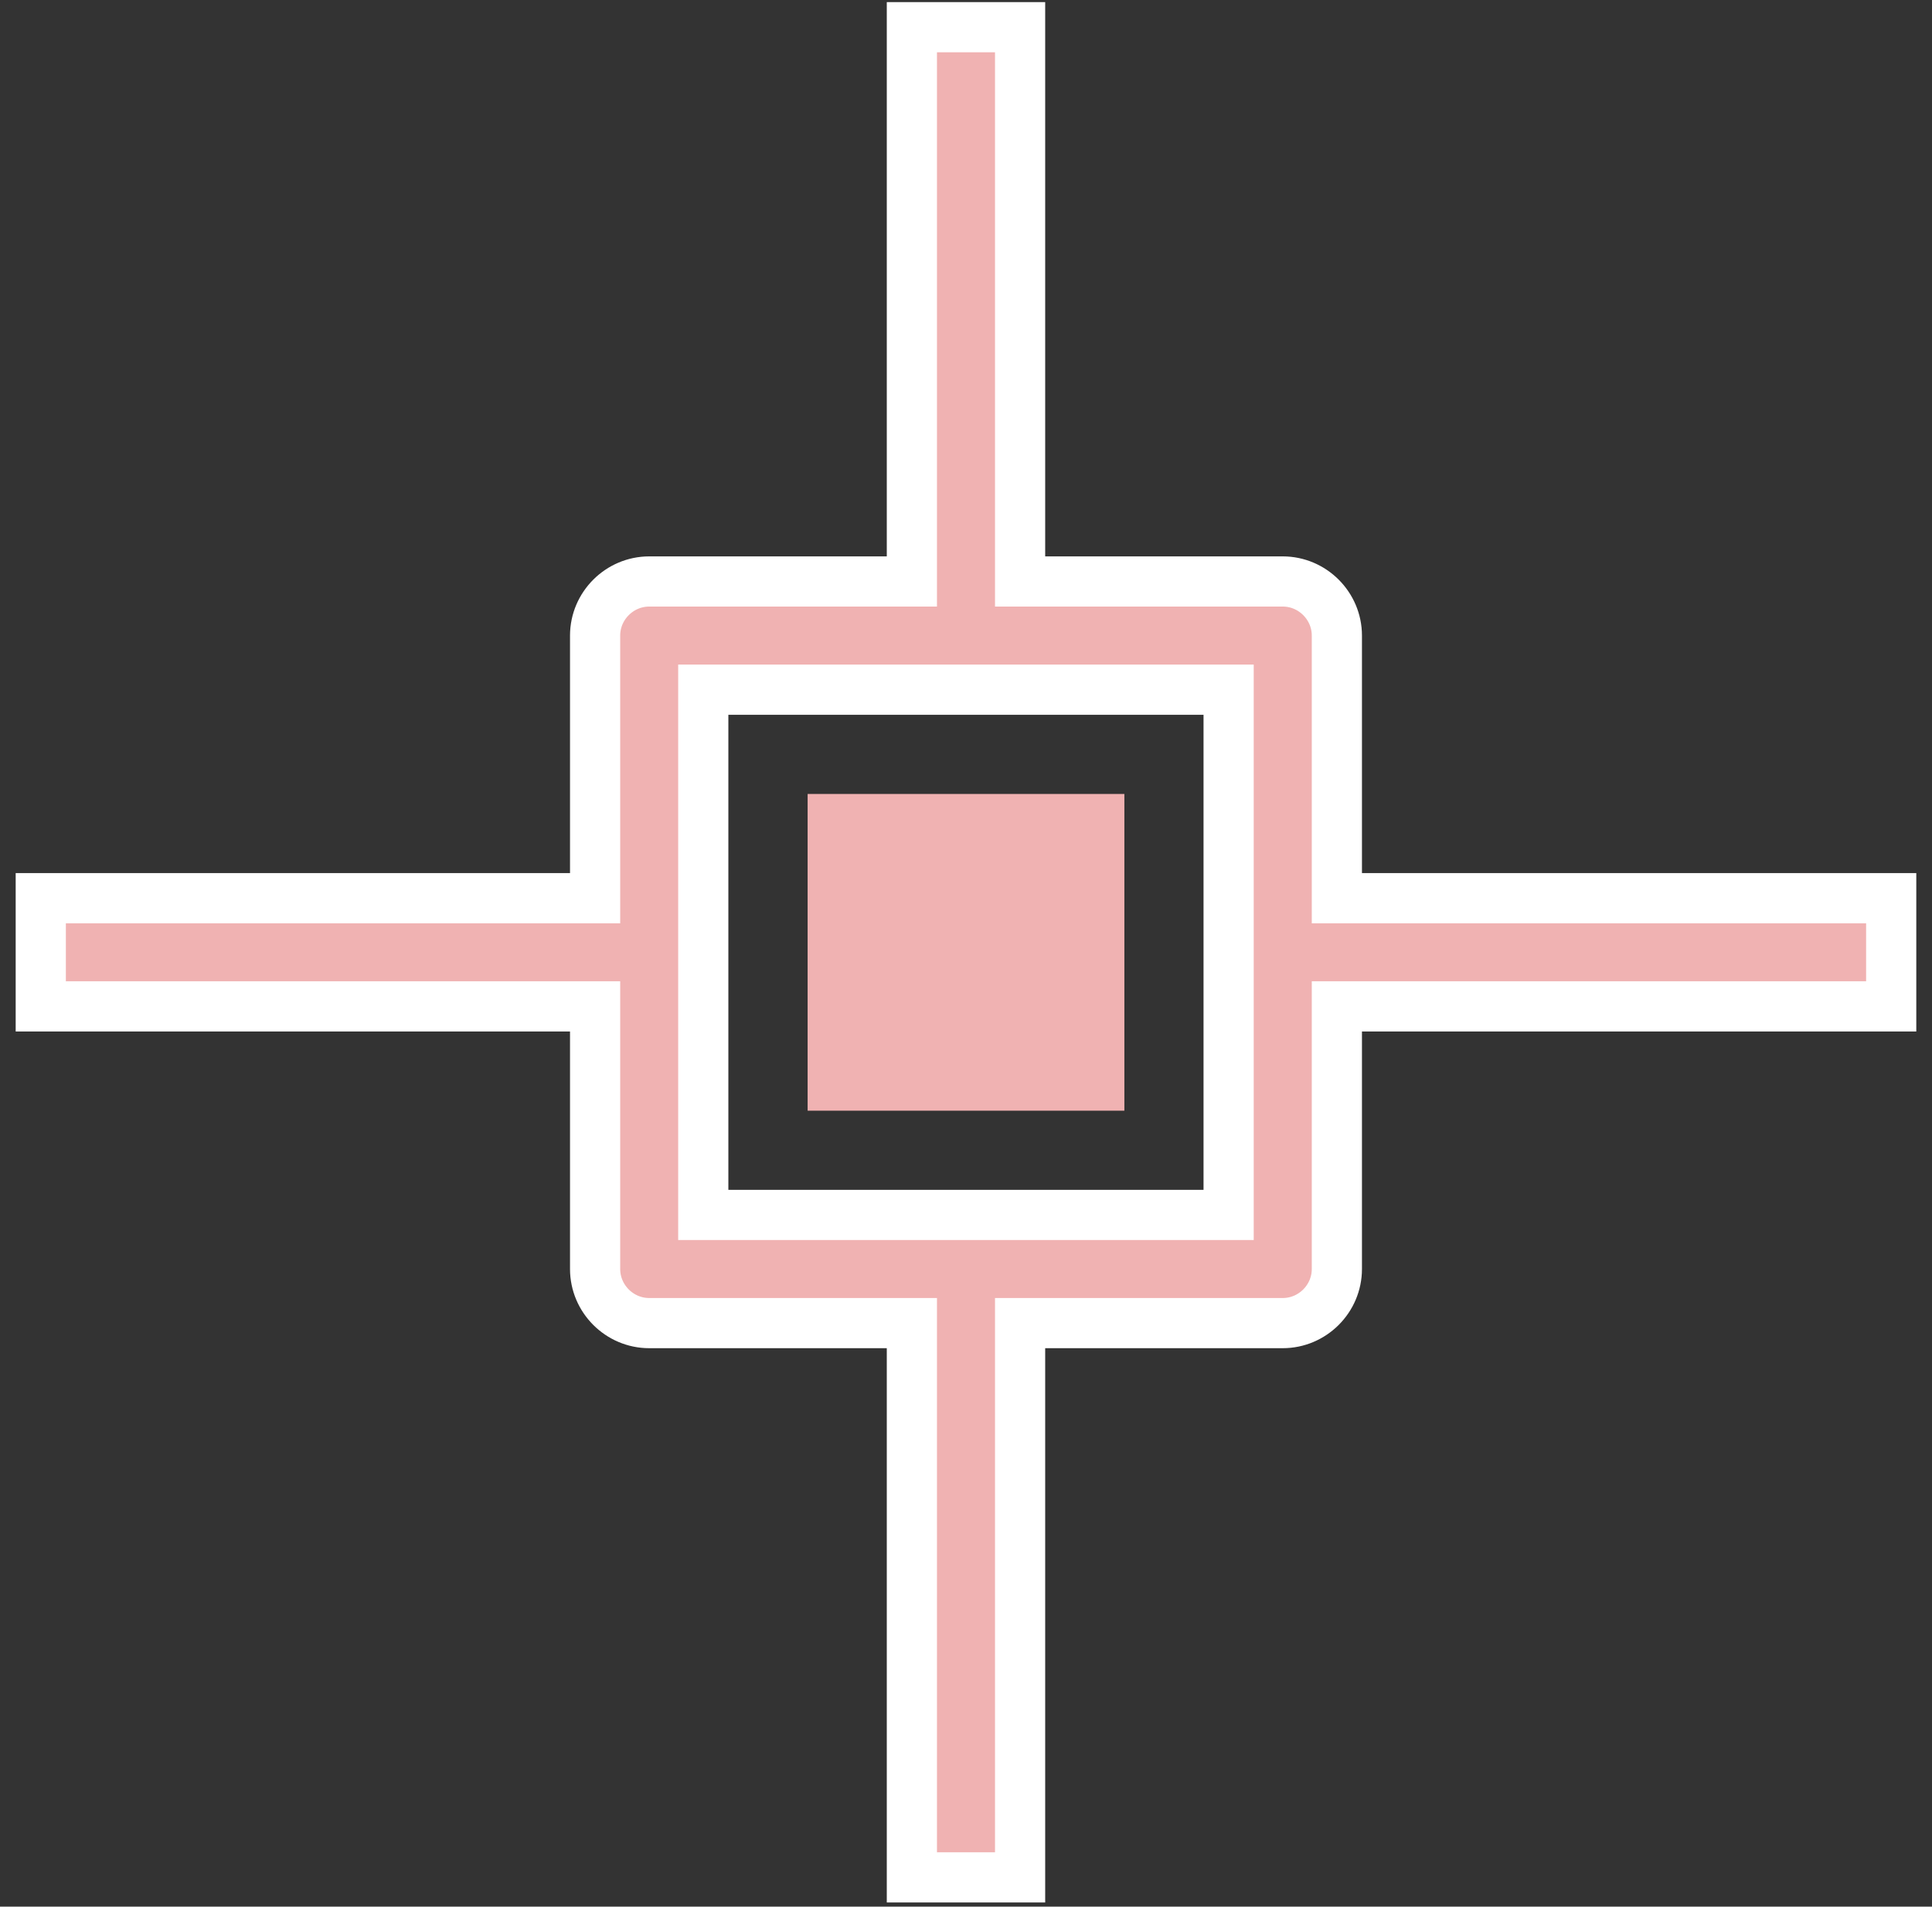
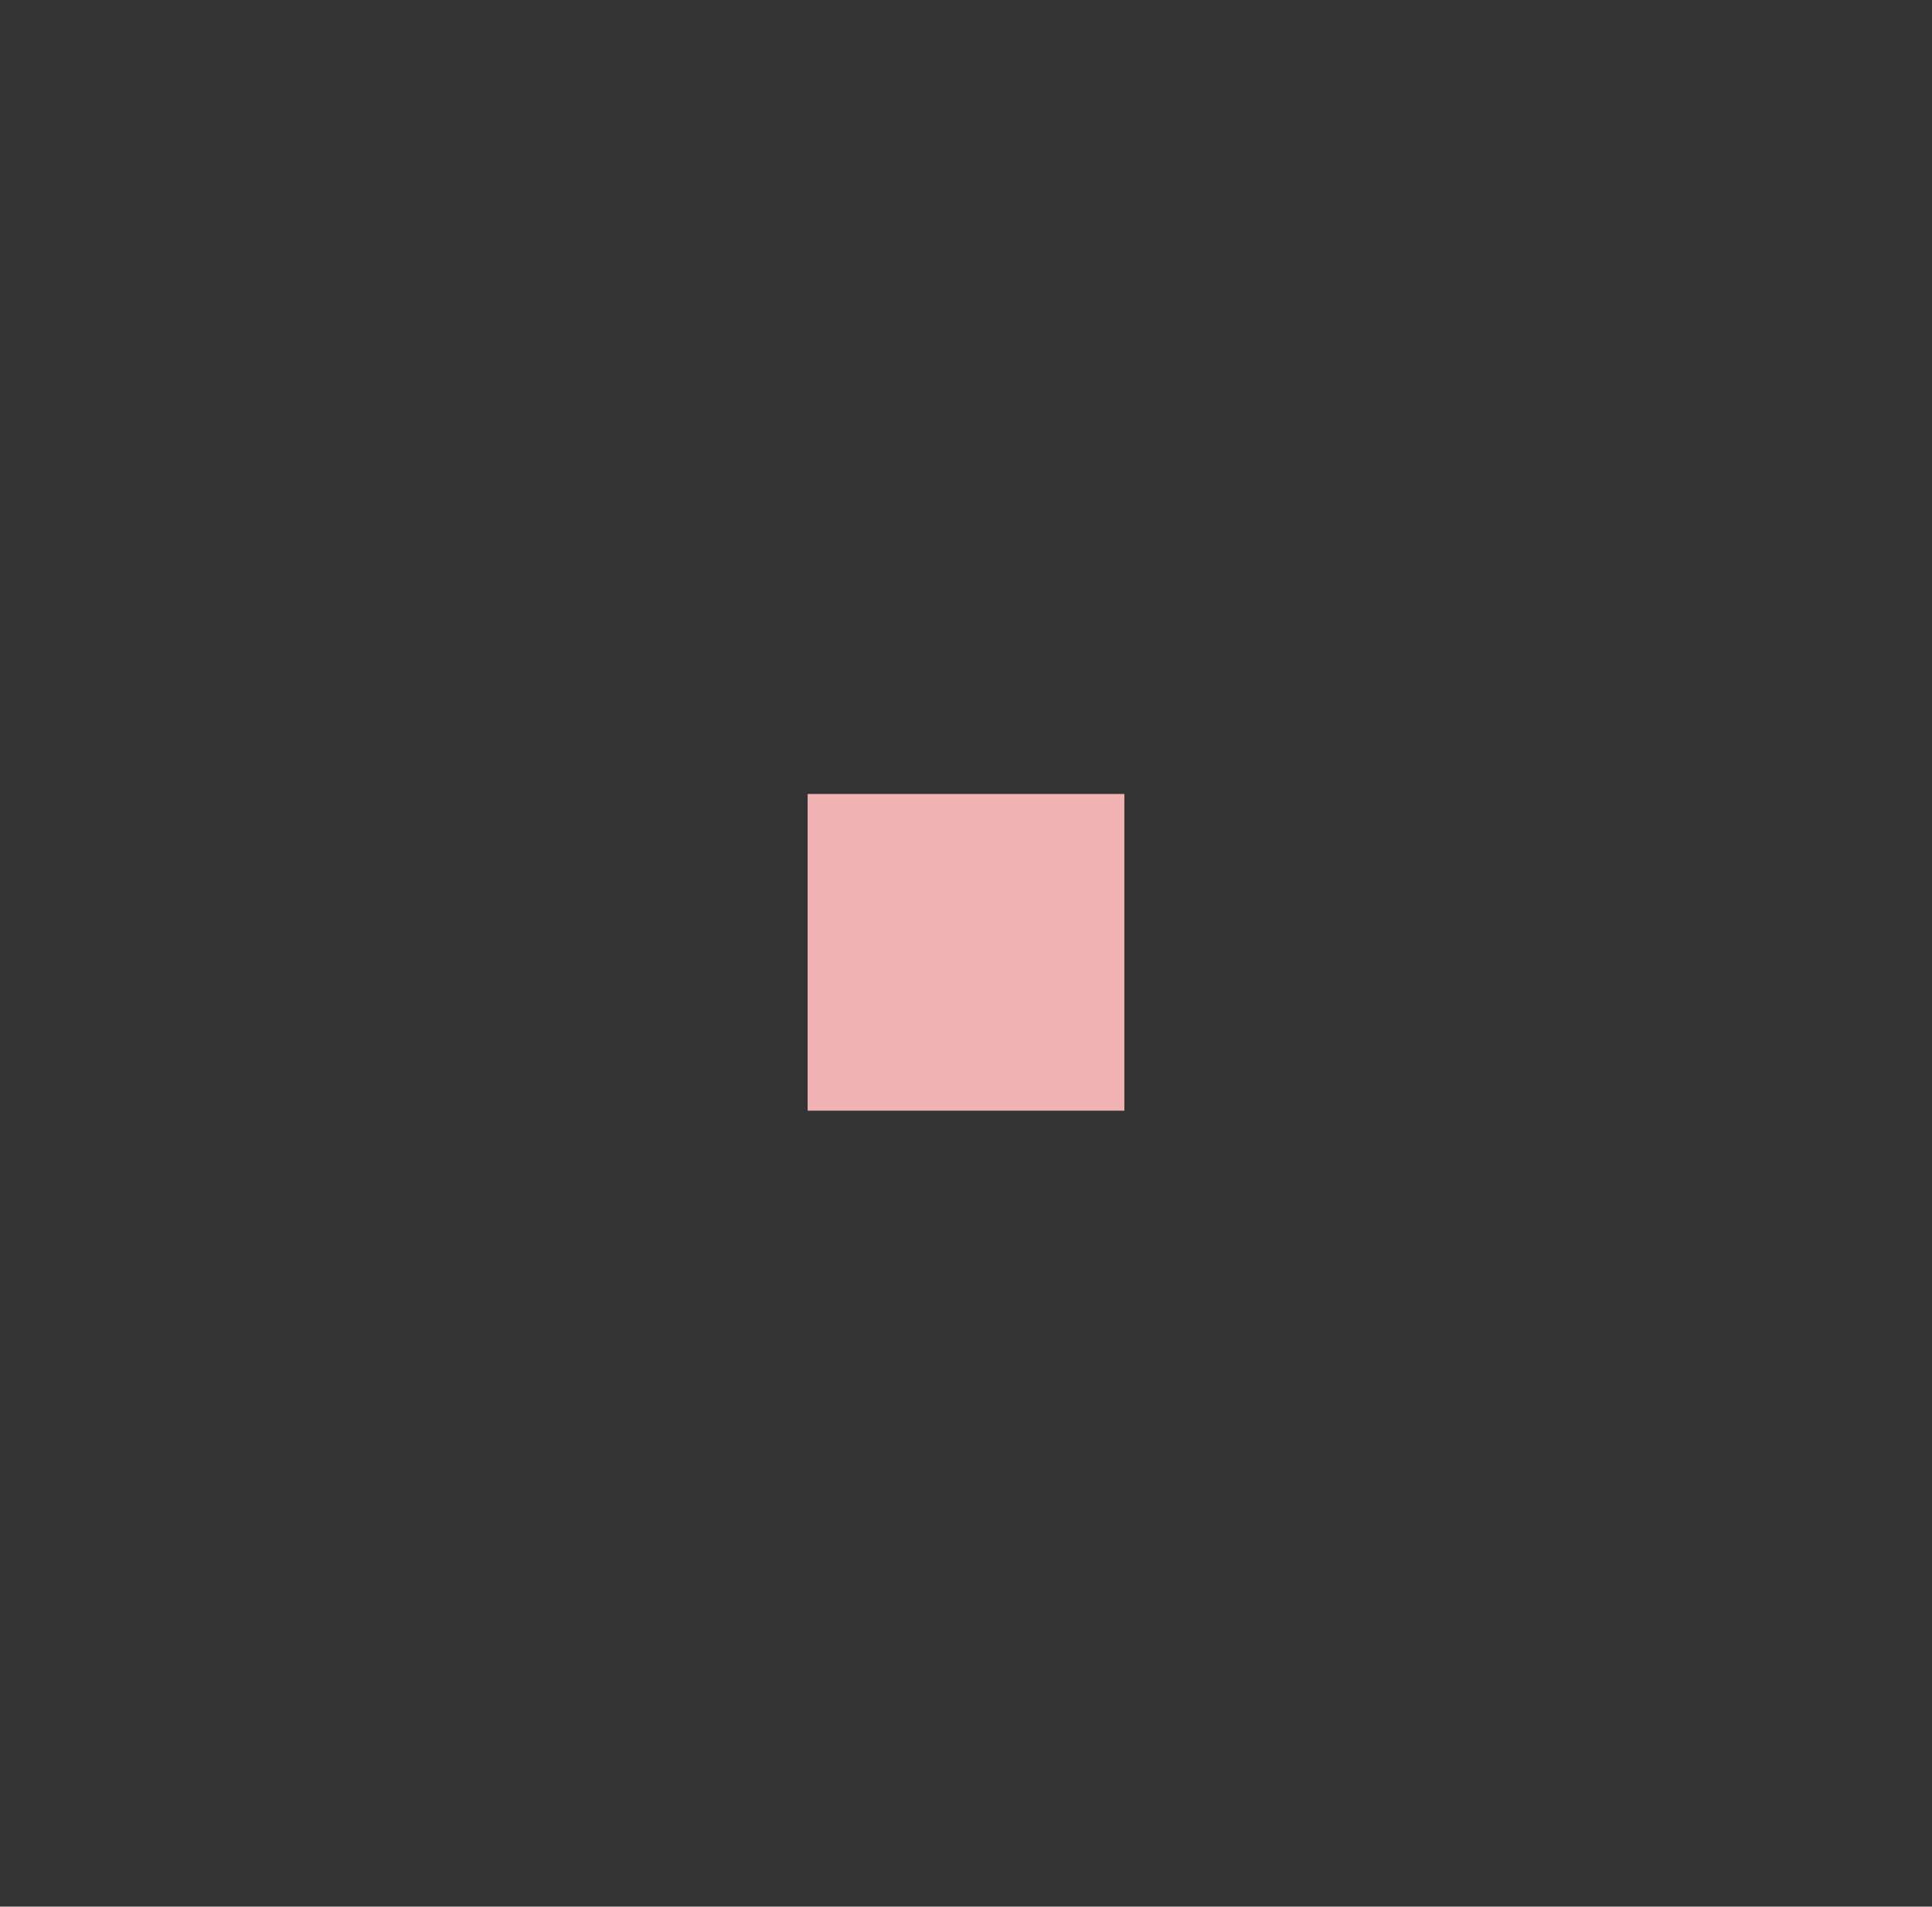
<svg xmlns="http://www.w3.org/2000/svg" width="77" height="76" viewBox="0 0 77 76" fill="none">
  <rect x="0" y="0" width="77" height="76" fill="#333333" stroke="none" />
  <path d="M32.188 31.648H44.812V44.273H32.188V31.648Z" fill="#F0B2B2" />
-   <path d="M53.281 34.803V35.803H54.281H75.374V40.115H54.281H53.281V41.115V50.584C53.281 51.768 52.308 52.74 51.124 52.74H41.656H40.656V53.74V74.834H36.343V53.74V52.74H35.343H25.874C24.691 52.74 23.718 51.768 23.718 50.584V41.115V40.115H22.718H1.625V35.803H22.718H23.718V34.803V25.334C23.718 24.151 24.691 23.178 25.874 23.178H35.343H36.343V22.178V1.085H40.656V22.178V23.178H41.656H51.124C52.308 23.178 53.281 24.151 53.281 25.334V34.803ZM47.967 48.428H48.967V47.428V28.491V27.491H47.967H29.029H28.029V28.491V47.428V48.428H29.029H47.967Z" fill="#F0B2B2" stroke="white" stroke-width="2" />
</svg>